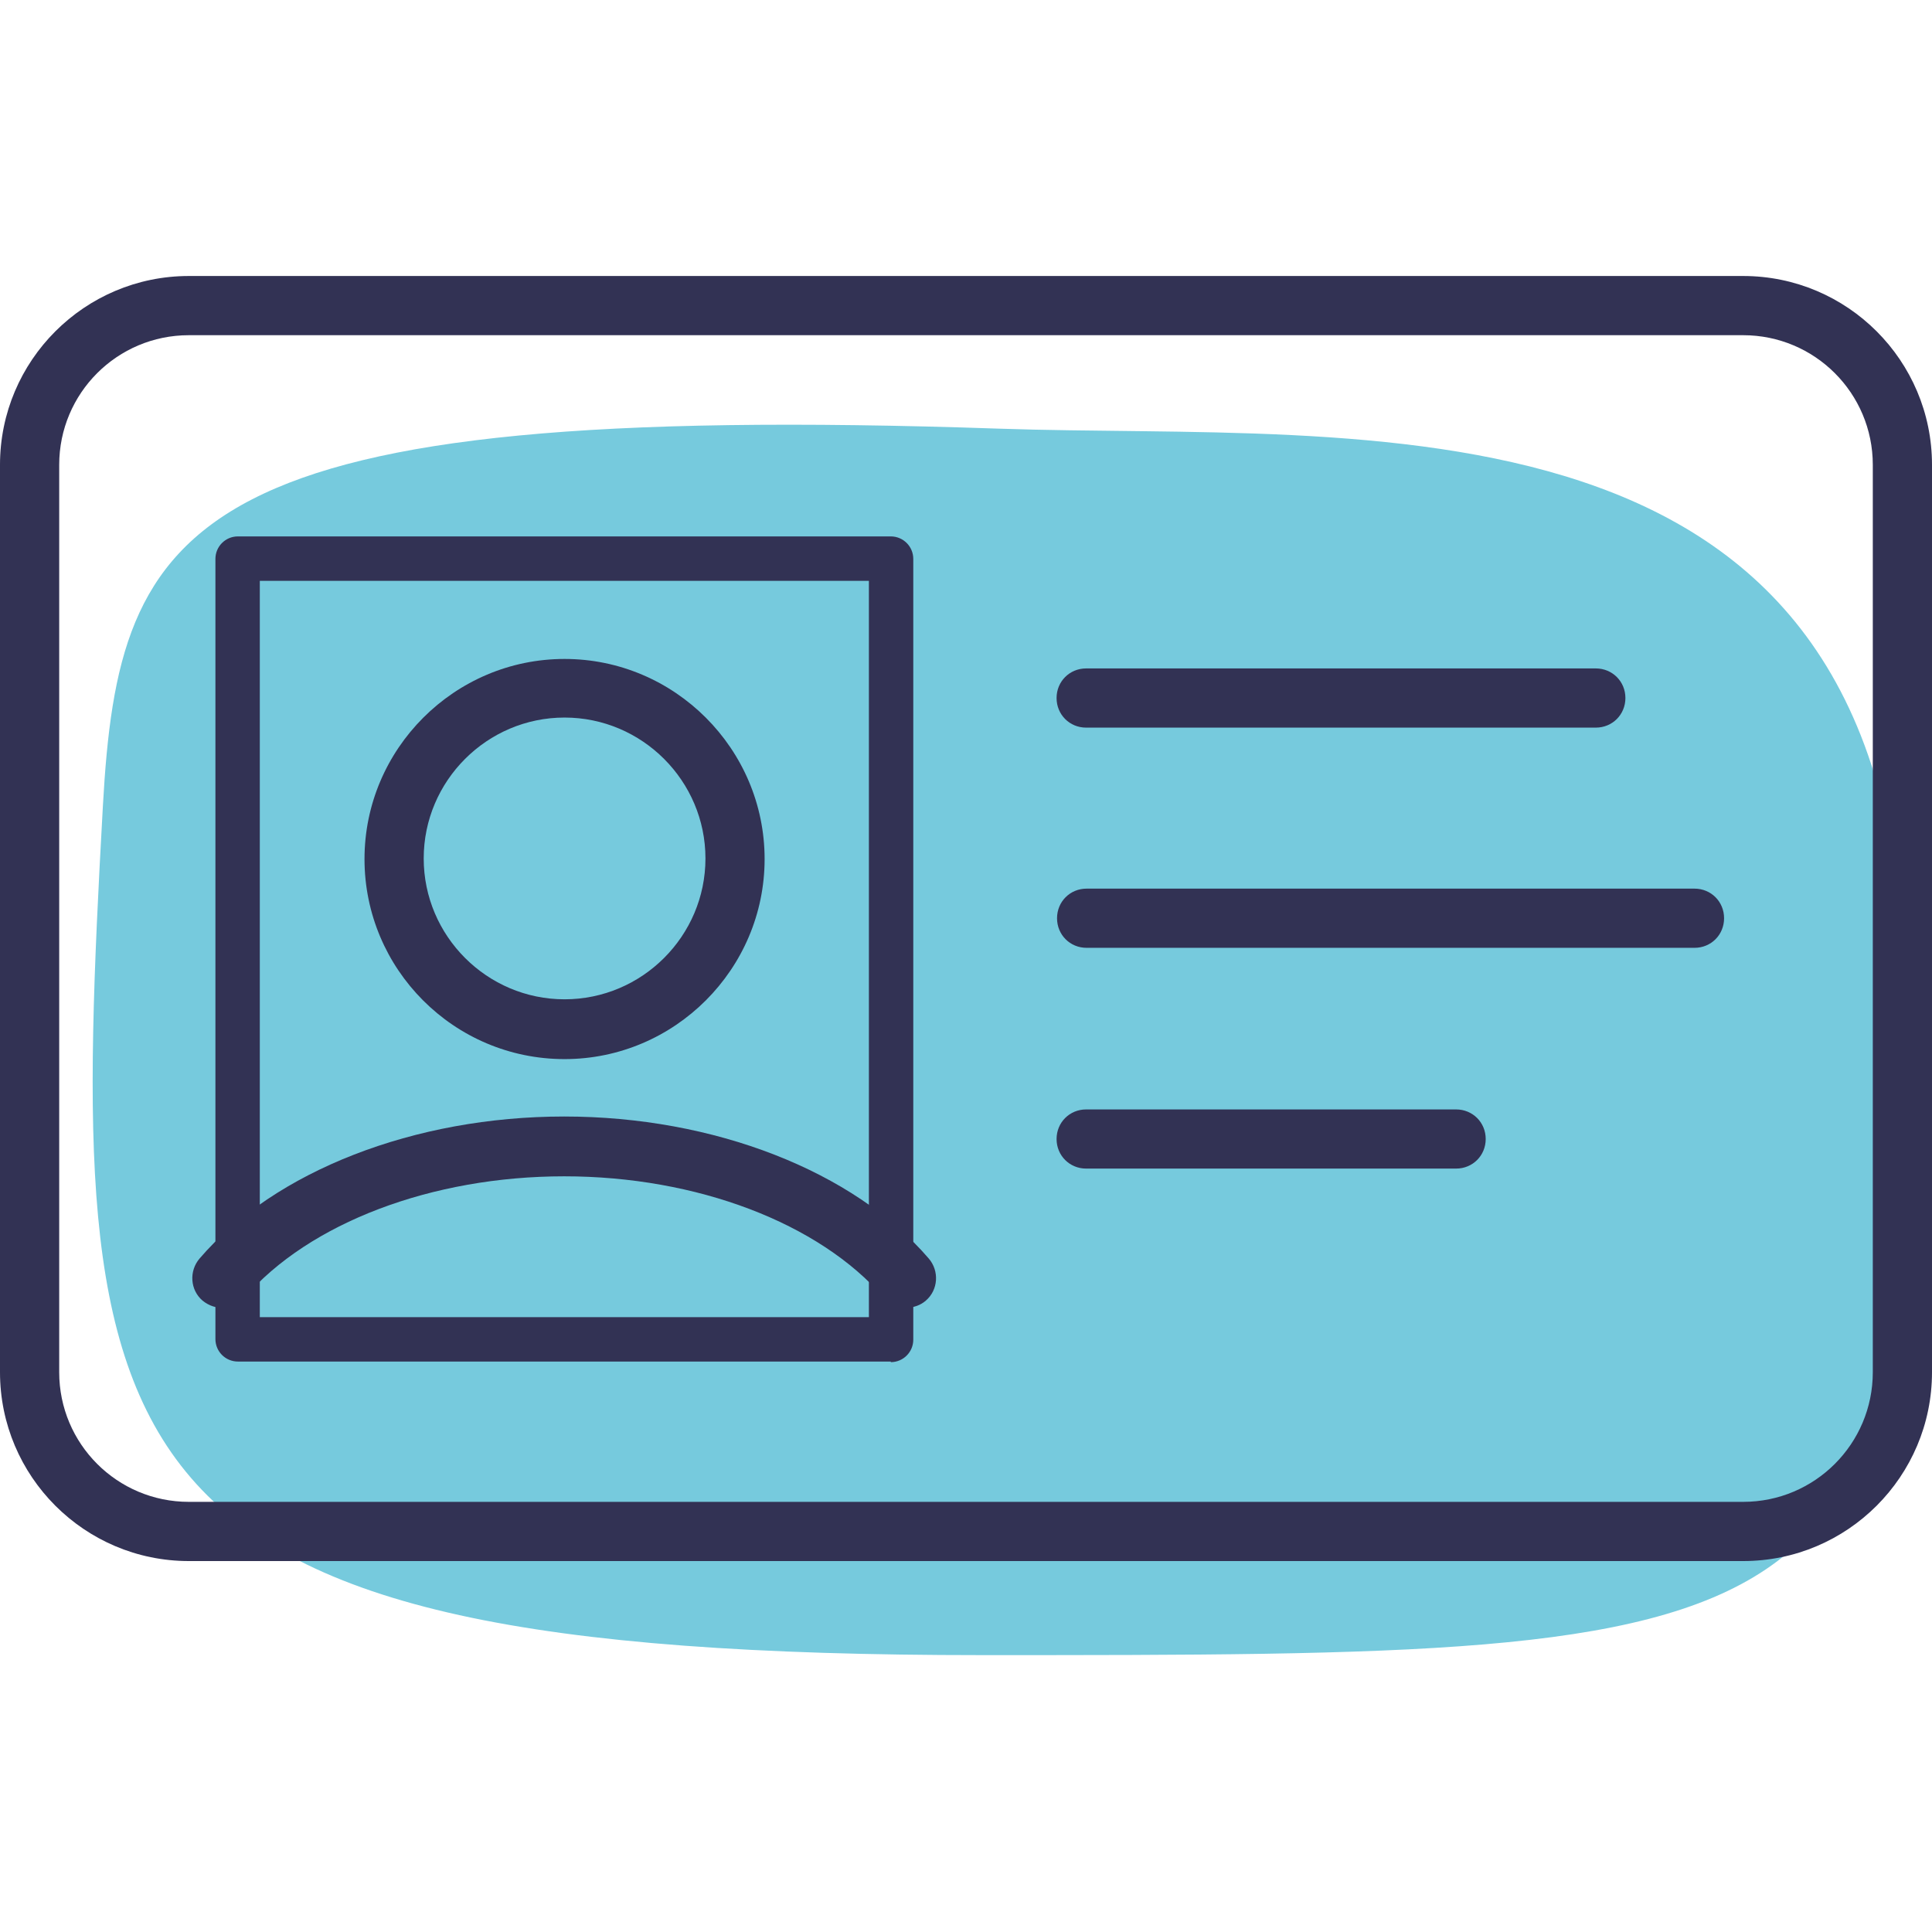
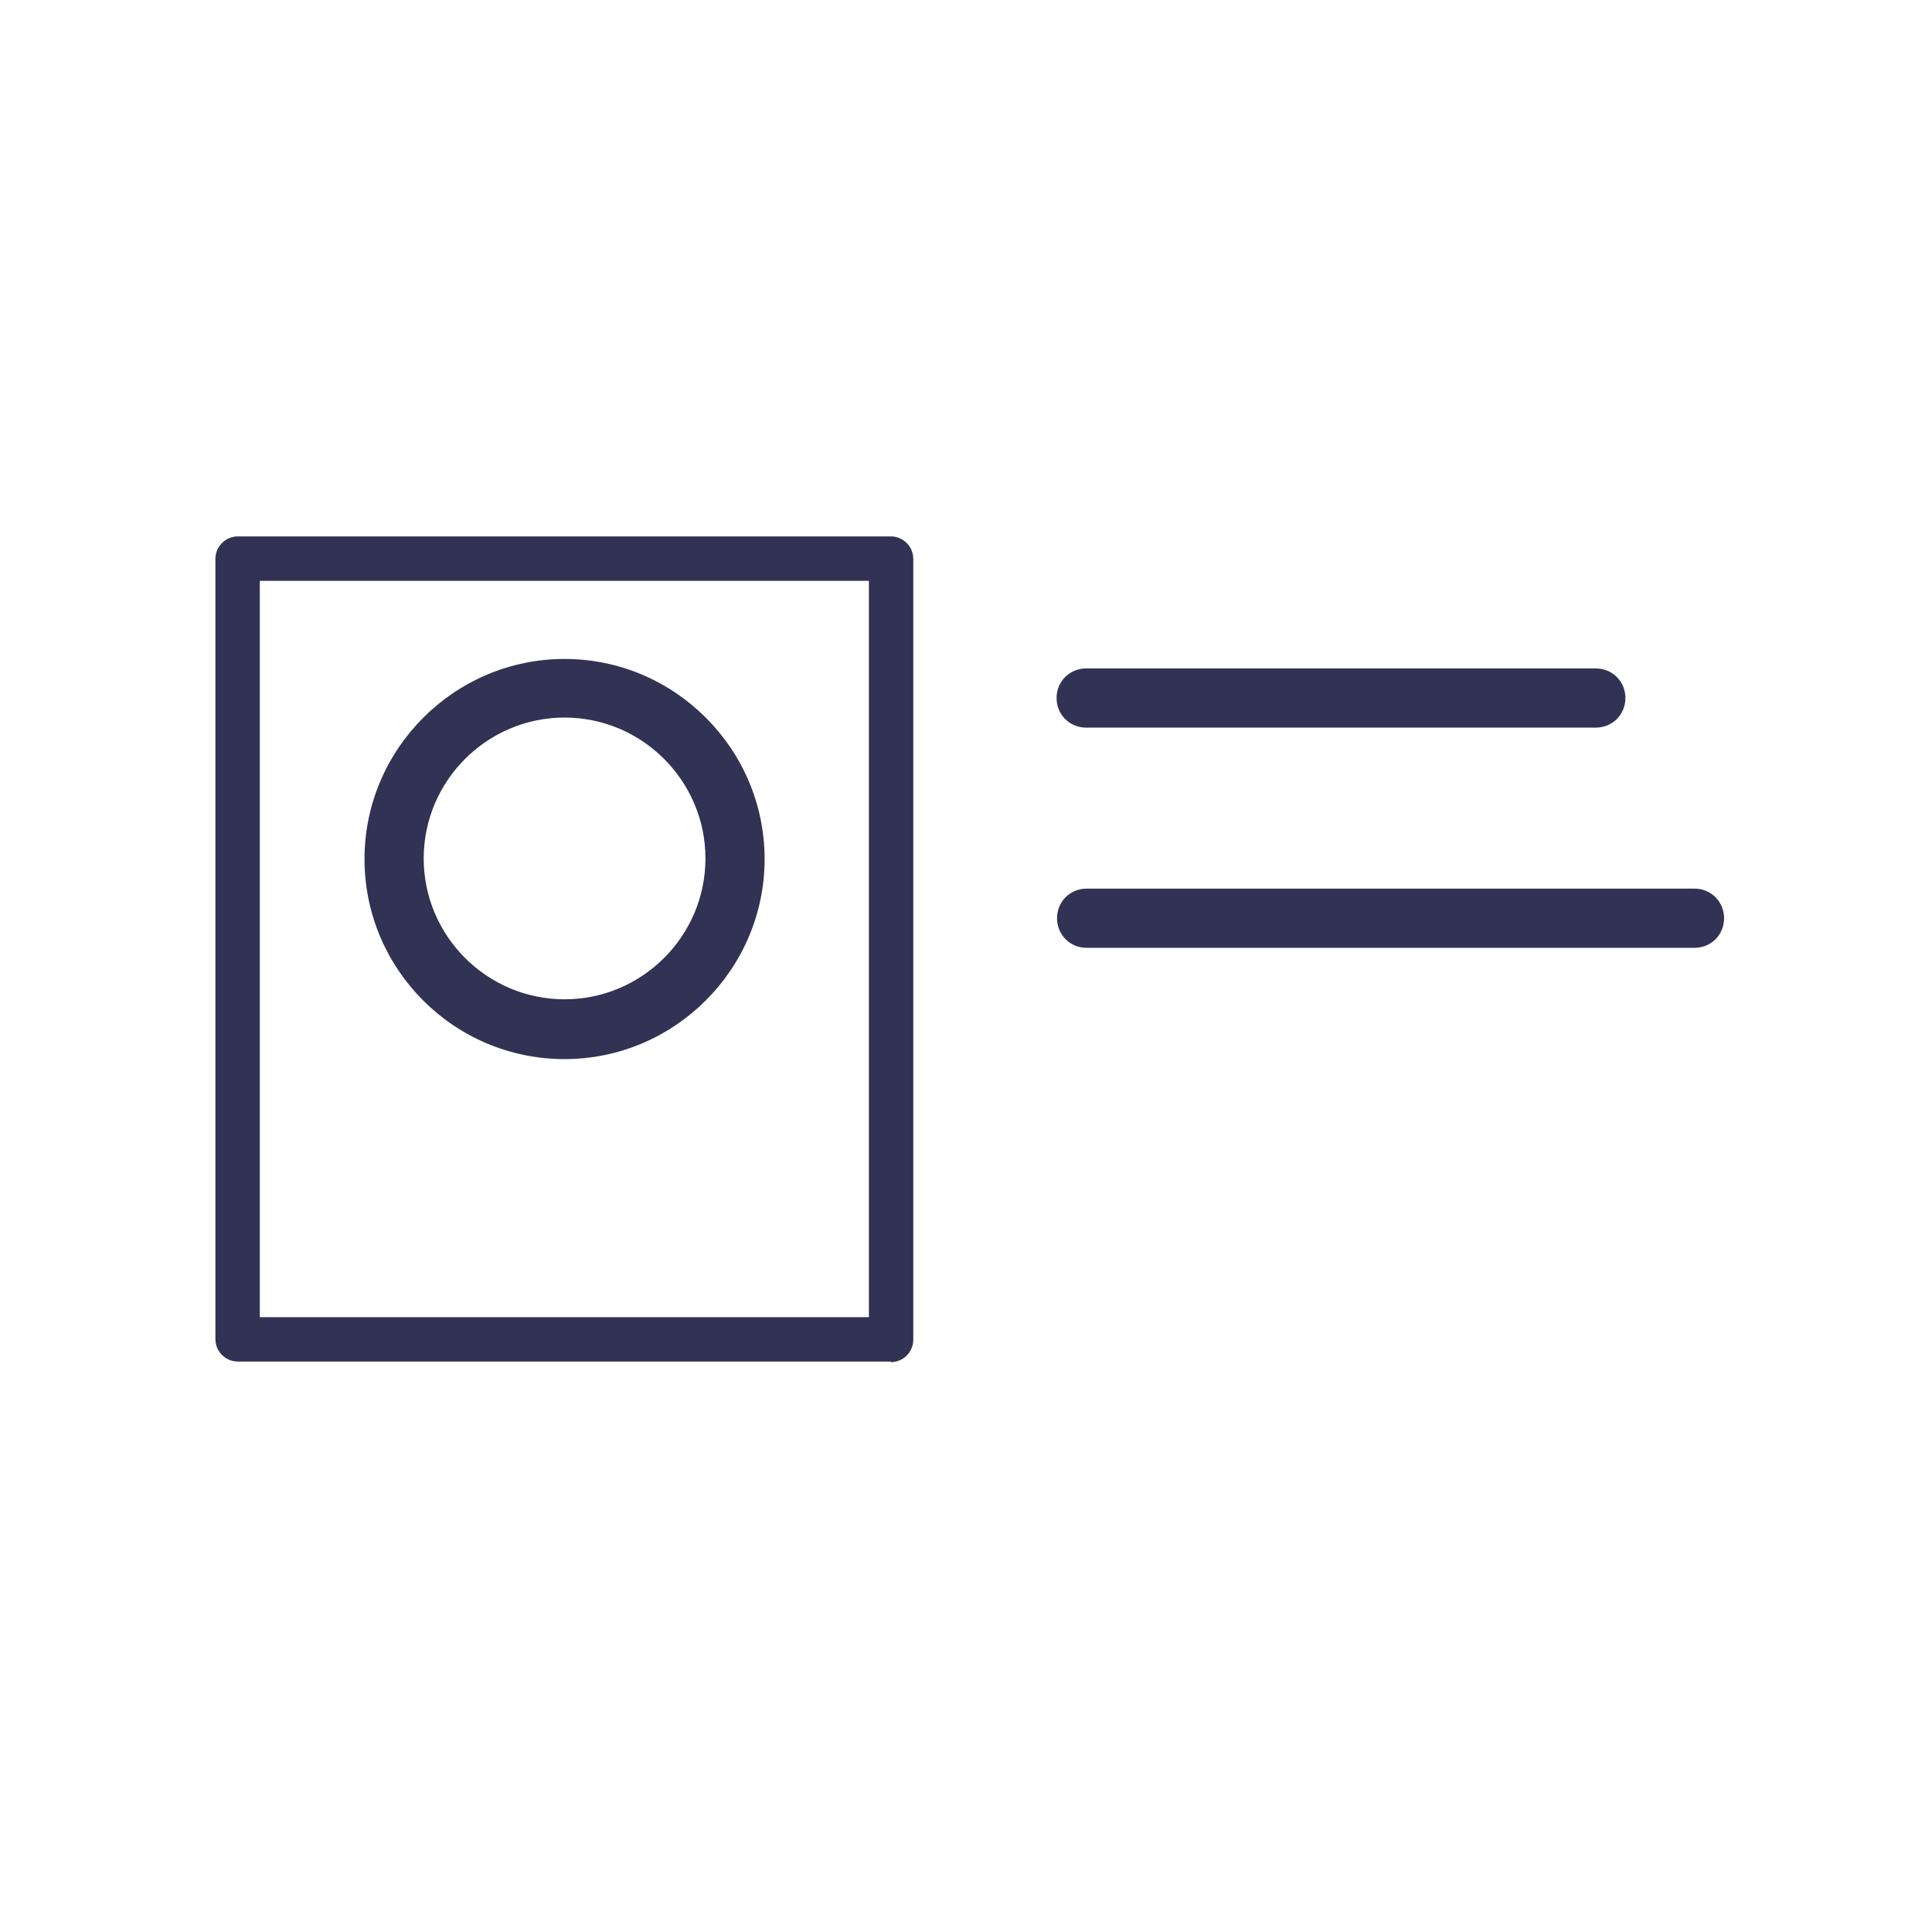
<svg xmlns="http://www.w3.org/2000/svg" width="42" height="42" viewBox="0 0 42 42" fill="none">
-   <path d="M21.346 35.981C1.761 35.981 1.44 31.85 2.237 17.515C2.585 11.288 4.039 8.714 21.732 9.319C29.62 9.589 41.008 8.199 41.381 21.028C41.818 35.981 39.657 35.981 21.346 35.981Z" fill="#76CADD" />
-   <path d="M37.895 33.936H4.105C1.84 33.936 0 32.096 0 29.831V10.105C0 7.84 1.84 6 4.105 6H37.895C40.16 6 42 7.84 42 10.105V29.831C42 32.096 40.16 33.936 37.895 33.936ZM4.105 7.287C2.548 7.287 1.287 8.548 1.287 10.105V29.831C1.287 31.388 2.548 32.649 4.105 32.649H37.895C39.452 32.649 40.713 31.388 40.713 29.831V10.105C40.713 8.548 39.452 7.287 37.895 7.287H4.105Z" fill="#323254" />
  <path d="M19.365 29.599H5.172C4.901 29.599 4.683 29.38 4.683 29.11V12.15C4.683 11.88 4.901 11.661 5.172 11.661H19.365C19.635 11.661 19.854 11.88 19.854 12.15V29.123C19.854 29.393 19.635 29.612 19.365 29.612V29.599ZM5.648 28.634H18.889V12.627H5.648V28.634Z" fill="#323254" />
  <path d="M34.691 15.818H23.612C23.252 15.818 22.969 15.535 22.969 15.174C22.969 14.814 23.252 14.531 23.612 14.531H34.691C35.051 14.531 35.335 14.814 35.335 15.174C35.335 15.535 35.051 15.818 34.691 15.818Z" fill="#323254" />
  <path d="M36.837 20.605H23.622C23.262 20.605 22.979 20.322 22.979 19.962C22.979 19.601 23.262 19.318 23.622 19.318H36.837C37.197 19.318 37.48 19.601 37.48 19.962C37.48 20.322 37.197 20.605 36.837 20.605Z" fill="#323254" />
-   <path d="M31.654 25.404H23.612C23.252 25.404 22.969 25.121 22.969 24.761C22.969 24.401 23.252 24.118 23.612 24.118H31.654C32.015 24.118 32.298 24.401 32.298 24.761C32.298 25.121 32.015 25.404 31.654 25.404Z" fill="#323254" />
  <path d="M12.273 23.024C9.867 23.024 7.924 21.068 7.924 18.675C7.924 16.281 9.88 14.325 12.273 14.325C14.666 14.325 16.622 16.281 16.622 18.675C16.622 21.068 14.666 23.024 12.273 23.024ZM12.273 15.599C10.587 15.599 9.211 16.976 9.211 18.662C9.211 20.348 10.587 21.724 12.273 21.724C13.959 21.724 15.336 20.348 15.336 18.662C15.336 16.976 13.959 15.599 12.273 15.599Z" fill="#323254" />
-   <path d="M19.702 28.428C19.522 28.428 19.342 28.351 19.213 28.21C17.811 26.588 15.147 25.572 12.265 25.572C9.382 25.572 6.719 26.588 5.316 28.21C5.085 28.48 4.686 28.506 4.403 28.274C4.132 28.042 4.107 27.631 4.338 27.36C5.972 25.456 9.009 24.272 12.265 24.272C15.52 24.272 18.557 25.456 20.191 27.36C20.423 27.631 20.397 28.042 20.127 28.274C20.011 28.377 19.857 28.428 19.702 28.428Z" fill="#323254" />
</svg>